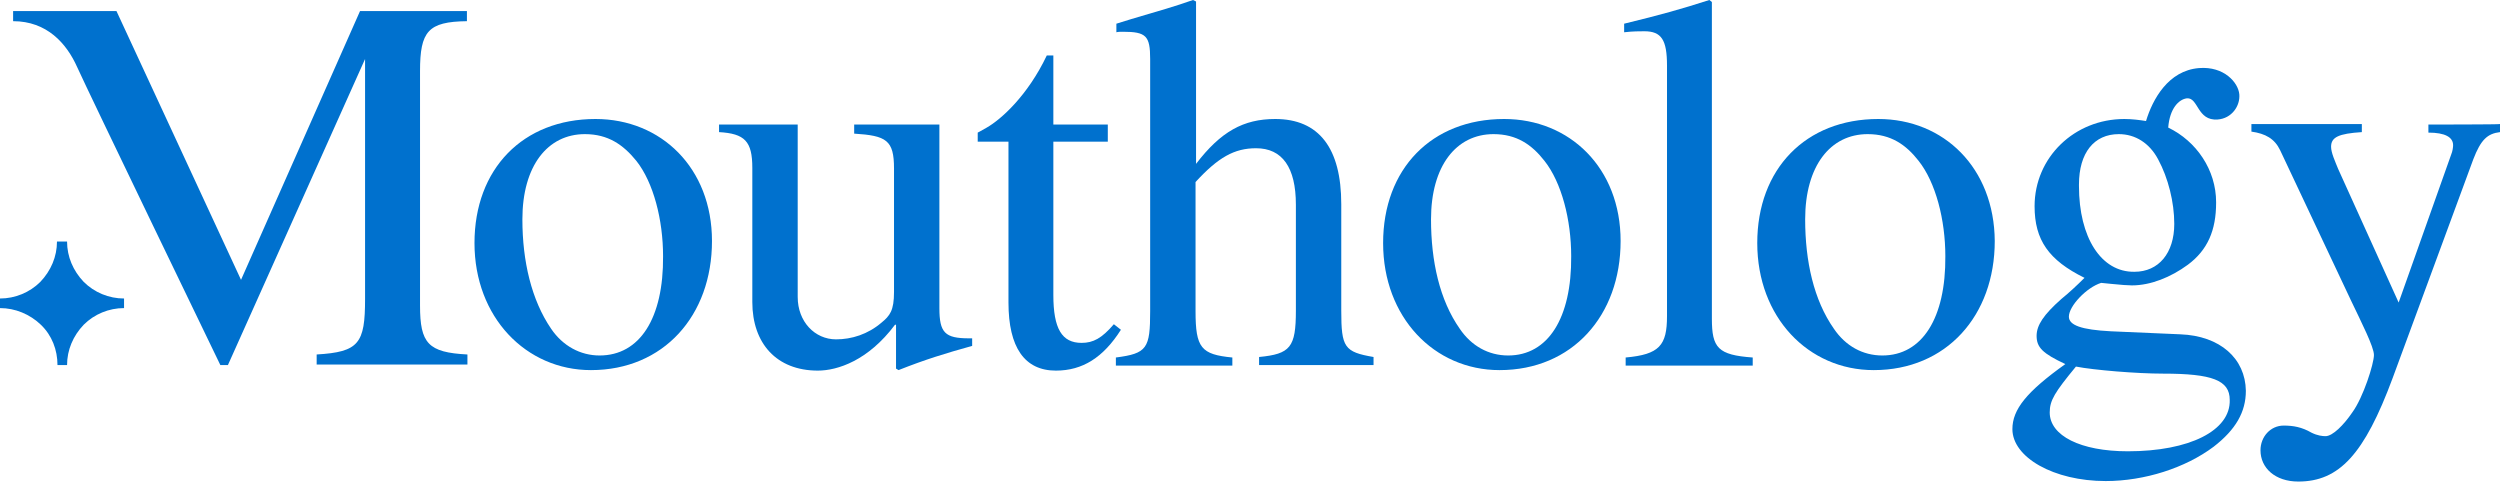
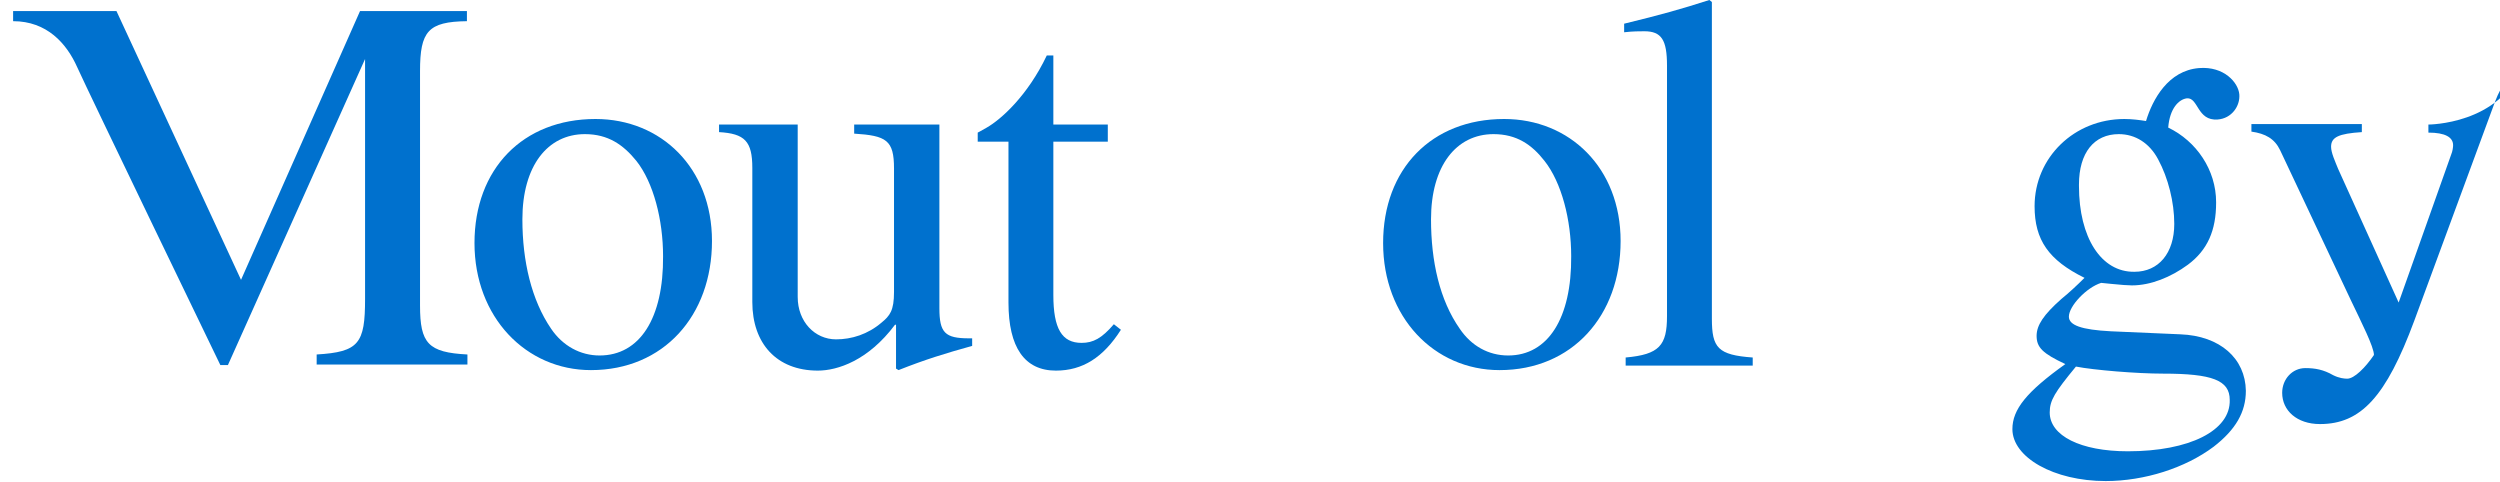
<svg xmlns="http://www.w3.org/2000/svg" xml:space="preserve" style="enable-background:new 0 0 495.8 95.6;" viewBox="0 0 495.8 95.6" y="0px" x="0px" id="Layer_1" version="1.1">
  <style type="text/css">
	.st0{fill:#0071CE;}
</style>
  <g>
    <path d="M83.3,60.6V14.1c0-7.9,1.6-9.8,9.3-9.9v-2H71.4L47.8,55.5L23.1,2.2H2.6v2c6.7,0,10.6,4.4,12.7,9.1   s28.4,59.1,28.4,59.1h1.5l27.2-60.7v47.6c0,8.8-1.2,10.5-9.6,11v2h29.9v-2C84.9,69.9,83.3,68.1,83.3,60.6" class="st0" />
    <path d="M118.1,23.6c-14.4,0-24,9.9-24,24.6s10.2,25.2,23.1,25.2c14.4,0,24-10.8,24-25.6   C141.2,33.3,131.1,23.6,118.1,23.6 M118.9,70.5c-3.8,0-7.3-1.9-9.6-5.3c-3.9-5.7-5.7-13.4-5.7-21.7c0-10.6,5-16.9,12.4-16.9   c4.6,0,7.6,2.1,10.2,5.3c3.4,4.3,5.3,11.7,5.3,18.9C131.6,63.1,126.9,70.5,118.9,70.5" class="st0" />
    <path d="M186.3,61.1V24.7h-16.9v1.8c6.4,0.4,7.9,1.3,7.9,6.9v24.5c0,3.7-0.8,4.7-2.5,6.1c-2.7,2.3-5.9,3.3-9,3.3   c-4.2,0-7.6-3.5-7.6-8.4V24.7h-15.6v1.5c5.1,0.3,6.6,1.8,6.6,7.1v26.6c0,8.2,4.8,13.6,13,13.6c3.9,0,10-2,15.3-9.1h0.2v8.7l0.5,0.3   c5.3-2.1,9.2-3.3,14.6-4.8v-1.5h-0.6C187.4,67.1,186.3,66,186.3,61.1" class="st0" />
    <path d="M220.9,64.3c-2.4,2.8-4.1,3.7-6.4,3.7c-3.9,0-5.6-2.8-5.6-9.5V28.1h10.8v-3.4h-10.8V12.4V11h-1.3   c-3.8,8-9.1,12.7-11.9,14.3c-1.2,0.7-1.8,1-1.8,1v1.8h6.1V60c0,8.9,3.2,13.5,9.4,13.5c5.3,0,9.4-2.6,12.9-8.1L220.9,64.3z" class="st0" />
-     <path d="M266,61.6V40.5c0-11.1-4.4-16.9-13.1-16.9c-6.3,0-10.8,2.5-15.7,8.9V0.3L236.6,0c-3.7,1.3-6.2,2-12.3,3.8   l-2.9,0.9v1.7c0.3-0.1,0.9-0.1,1.3-0.1c4.6,0,5.4,0.8,5.4,5.4v50c0,7.4-0.6,8.4-6.8,9.2v1.6h23.1v-1.6c-6.2-0.6-7.3-1.9-7.3-9.2   V36.1c4.5-4.9,7.7-6.7,12-6.7c5.2,0,7.9,3.8,7.9,11.2v21c0,7.3-1.1,8.6-7.3,9.2v1.6h22.7v-1.6C266.6,69.8,266,68.9,266,61.6" class="st0" />
    <path d="M298.3,23.6c-14.4,0-24,9.9-24,24.6s10.1,25.2,23.1,25.2c14.4,0,24-10.8,24-25.6   C321.4,33.3,311.3,23.6,298.3,23.6 M299.1,70.5c-3.9,0-7.3-1.9-9.6-5.3c-4-5.7-5.7-13.4-5.7-21.7c0-10.6,5-16.9,12.4-16.9   c4.6,0,7.6,2.1,10.1,5.3c3.4,4.3,5.3,11.7,5.3,18.9C311.7,63.1,307,70.5,299.1,70.5" class="st0" />
    <path d="M339.5,63.2V0.4L339,0c-5.6,1.8-9.5,2.9-16.9,4.7v1.7c1.7-0.2,3.1-0.2,4-0.2c3.4,0,4.5,1.7,4.5,6.8v49.7   c0,5.8-1.5,7.6-8.2,8.2v1.6h25.2v-1.6C340.7,70.4,339.5,69,339.5,63.2" class="st0" />
-     <path d="M372.5,23.6c-14.4,0-24,9.9-24,24.6s10.1,25.2,23.1,25.2c14.4,0,24-10.8,24-25.6   C395.5,33.3,385.5,23.6,372.5,23.6 M373.3,70.5c-3.9,0-7.3-1.9-9.6-5.3c-4-5.7-5.7-13.4-5.7-21.7c0-10.6,5-16.9,12.4-16.9   c4.6,0,7.6,2.1,10.1,5.3c3.4,4.3,5.3,11.7,5.3,18.9C385.9,63.1,381.2,70.5,373.3,70.5" class="st0" />
    <path d="M432.4,66.3l-13.8-0.6c-5.8-0.3-8.3-1.2-8.3-2.9c0-2.1,3.5-5.8,6.4-6.7l2,0.2c1.9,0.2,3.4,0.3,4.1,0.3   c3.7,0,7.7-1.6,11.1-4.1c3.9-2.9,5.6-6.8,5.6-12.3v-0.1c0-6.4-3.9-12.1-9.5-14.8c0.3-3.8,2.1-5.6,3.7-5.8c2.3-0.2,2,4.5,6.1,4.2   c2.8-0.2,4.5-2.7,4.3-5s-3-5.6-8-5.2c-6.1,0.5-9.2,6.2-10.5,10.5c-1.3-0.2-2.7-0.4-4.3-0.4c-9.9,0-17.8,7.6-17.8,17.3   c0,6.7,2.8,10.7,9.9,14.2c-1.5,1.5-3,2.9-4.6,4.2c-3.5,3.1-4.9,5.2-4.9,7.3c0,2.3,1.2,3.5,5.7,5.6c-7.7,5.5-10.5,9-10.5,12.9   c0,5.6,8.2,10.3,18.5,10.3c7.7,0,15.8-2.6,21.4-6.8c4.4-3.4,6.4-6.9,6.4-11.1C445.3,71.1,440.3,66.6,432.4,66.3 M412.3,36.9v-0.3   c0-6.3,3-10,7.9-10c3.3,0,6.1,1.8,7.8,5c2,3.7,3.2,8.5,3.2,12.8c0,5.8-3.1,9.5-7.9,9.5C416.7,54,412.3,47.1,412.3,36.9 M422,89.5   c-9.4,0-15.5-3.1-15.5-7.7c0-2.4,1-4,5.2-9.1c3.6,0.7,12.1,1.4,17.3,1.4c9.7,0,13.2,1.3,13.2,5.2C442.4,85.4,434.2,89.5,422,89.5" class="st0" />
-     <path d="M481.6,24.7v1.6c3.3,0,4.9,0.9,4.9,2.5c0,0.4-0.1,1.2-0.4,1.9L475.7,60l-12-26.5c-0.6-1.5-1.4-3.2-1.4-4.4   c0-1.9,1.5-2.6,6.1-2.9v-1.6h-21.9v1.5c2.8,0.4,4.6,1.4,5.7,3.7l14.1,29.9c2,4.2,4.5,9.1,4.5,10.7c0,1.7-2.1,8.4-4.3,11.4   c-1.7,2.5-3.9,4.7-5.3,4.7c-0.6,0-1.6-0.1-2.8-0.7c-1.9-1.1-3.6-1.4-5.5-1.4c-2.6,0-4.6,2.2-4.6,4.9c0,3.5,2.9,6.2,7.5,6.2   c8.1,0,13.1-5.4,18.7-20.5l16-43.4c1.5-3.9,2.8-5.1,5.3-5.4v-1.6C495.8,24.7,481.6,24.7,481.6,24.7z" class="st0" />
-     <path d="M13.3,47.9h-1h-1c0,3-1.2,5.8-3.3,8C5.9,58,3,59.2,0,59.2v1.9c3,0,5.9,1.2,8.1,3.3s3.3,5,3.3,8h1.9   c0-3,1.2-5.8,3.3-8c2.1-2.1,5-3.3,8-3.3v-1.9c-3,0-5.9-1.2-8-3.3C14.5,53.7,13.3,50.9,13.3,47.9" class="st0" />
+     <path d="M481.6,24.7v1.6c3.3,0,4.9,0.9,4.9,2.5c0,0.4-0.1,1.2-0.4,1.9L475.7,60l-12-26.5c-0.6-1.5-1.4-3.2-1.4-4.4   c0-1.9,1.5-2.6,6.1-2.9v-1.6h-21.9v1.5c2.8,0.4,4.6,1.4,5.7,3.7l14.1,29.9c2,4.2,4.5,9.1,4.5,10.7c-1.7,2.5-3.9,4.7-5.3,4.7c-0.6,0-1.6-0.1-2.8-0.7c-1.9-1.1-3.6-1.4-5.5-1.4c-2.6,0-4.6,2.2-4.6,4.9c0,3.5,2.9,6.2,7.5,6.2   c8.1,0,13.1-5.4,18.7-20.5l16-43.4c1.5-3.9,2.8-5.1,5.3-5.4v-1.6C495.8,24.7,481.6,24.7,481.6,24.7z" class="st0" />
  </g>
</svg>